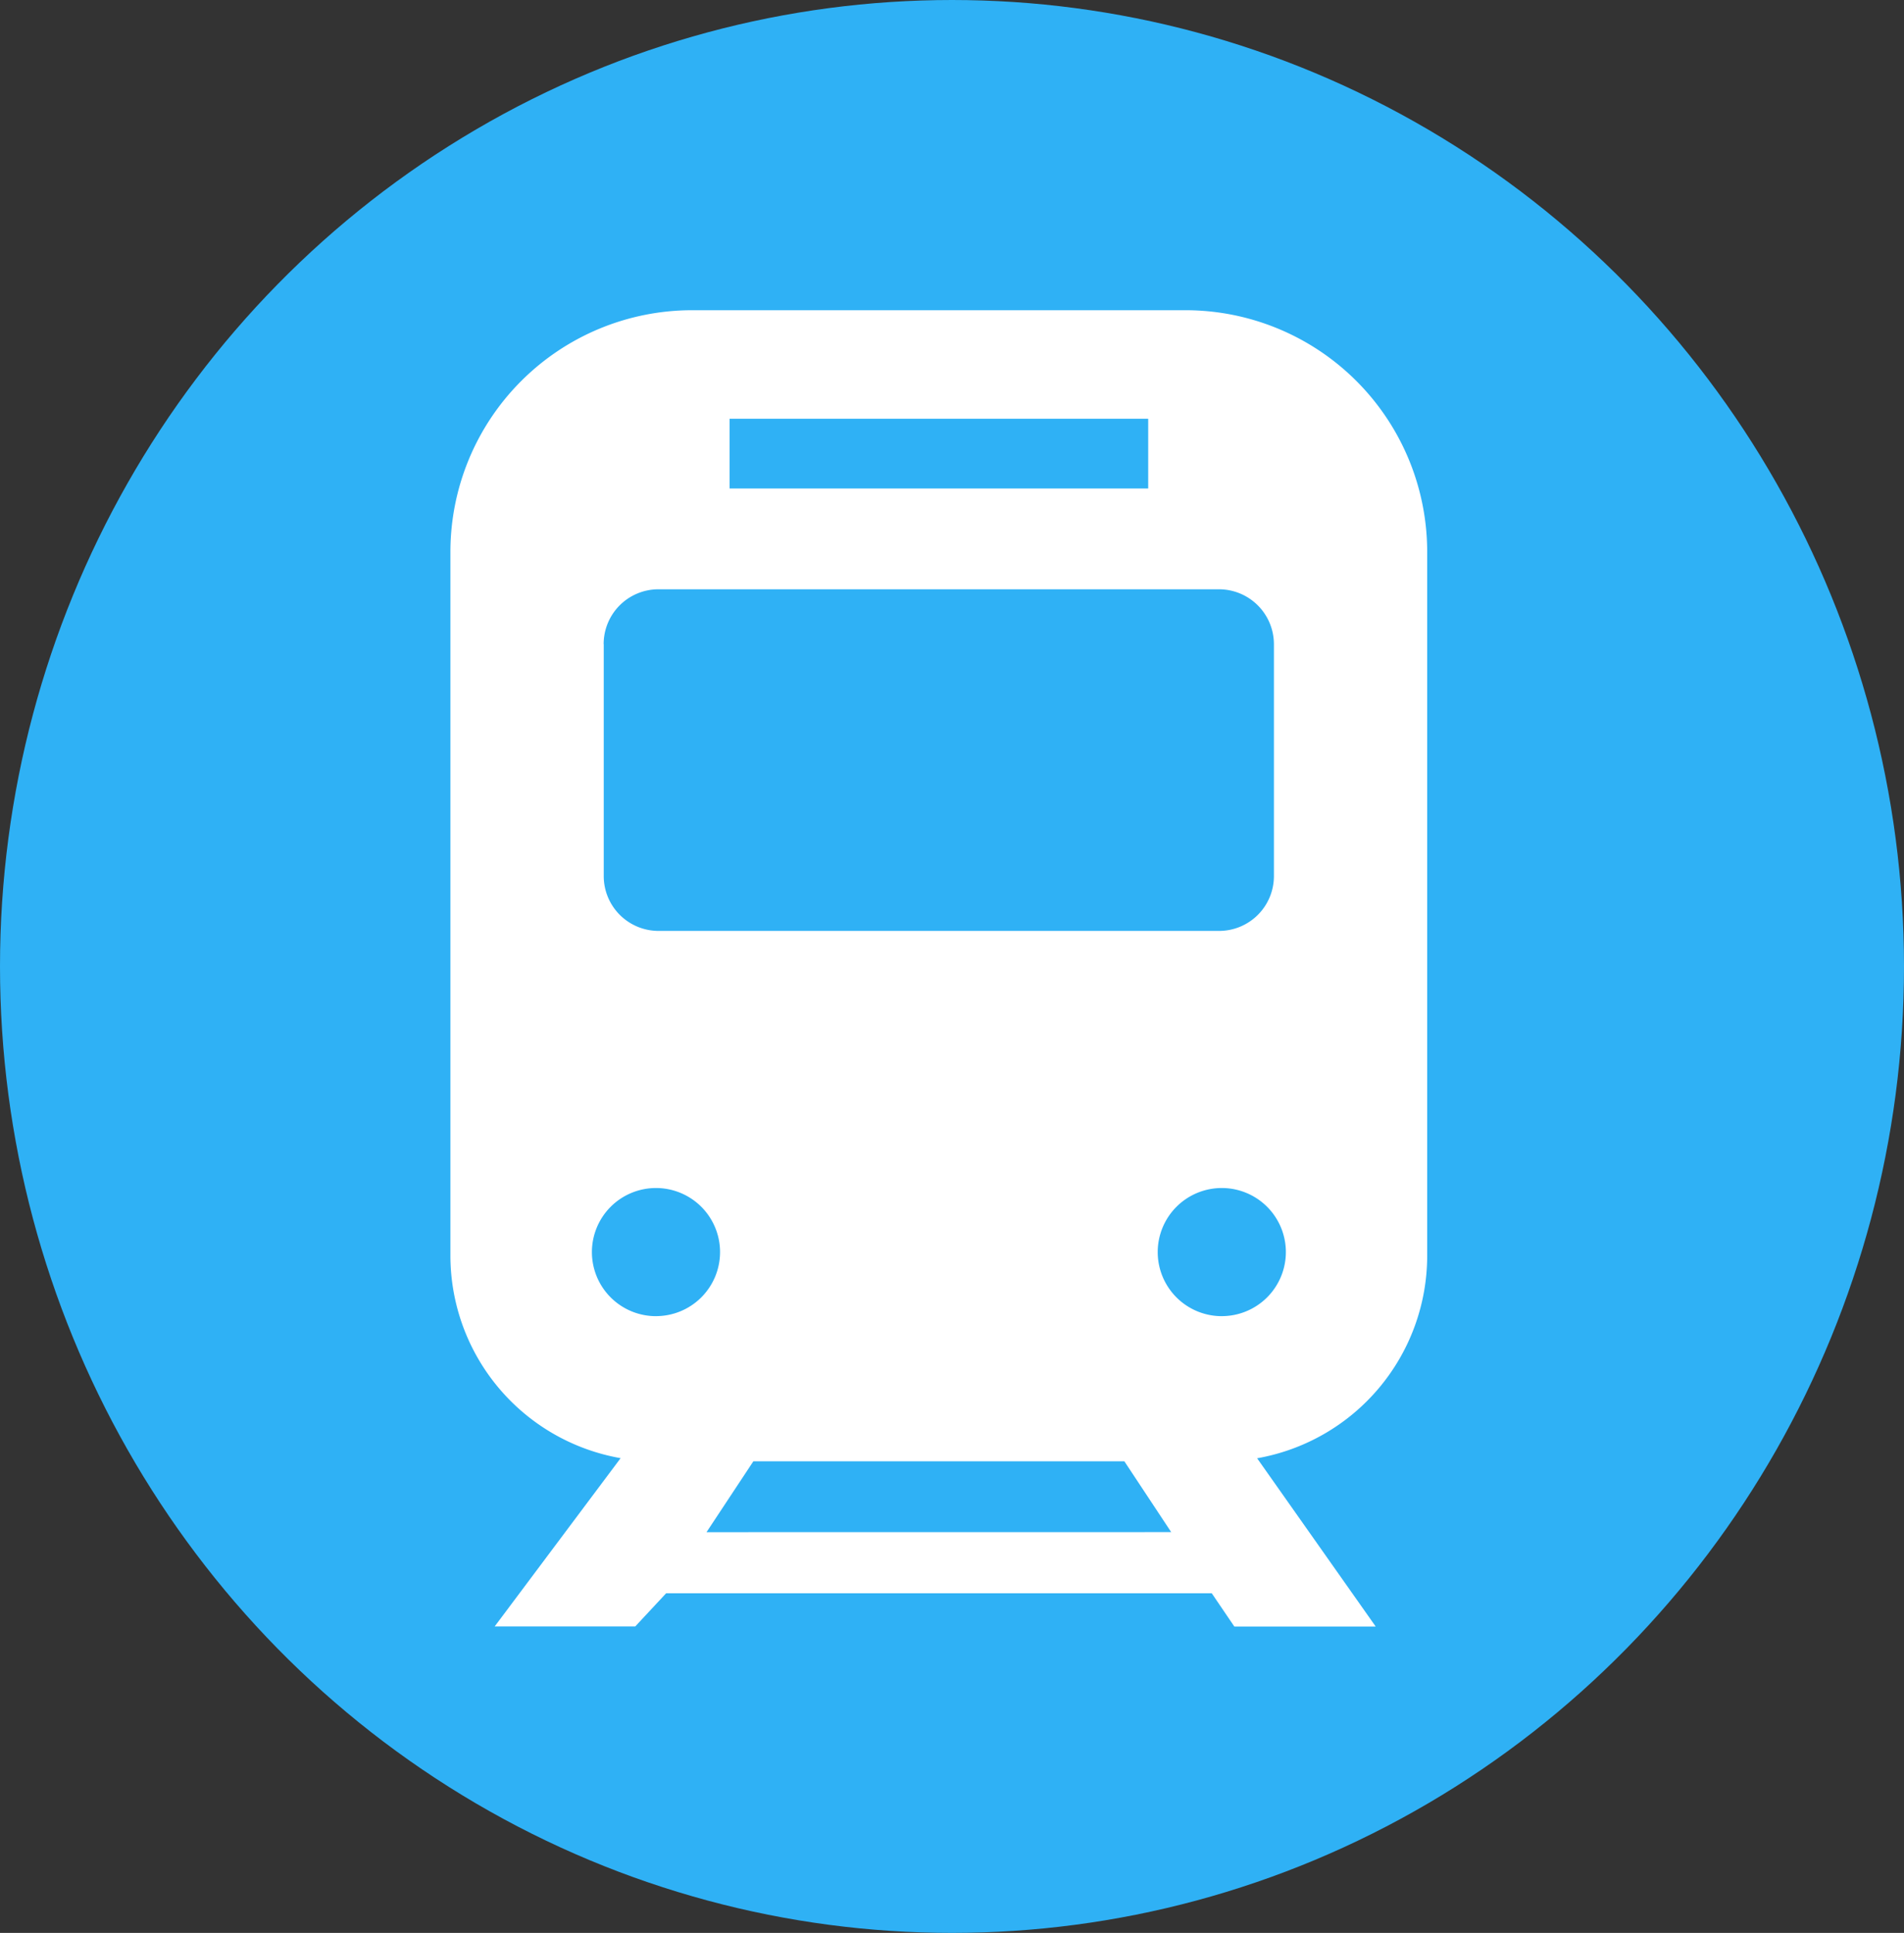
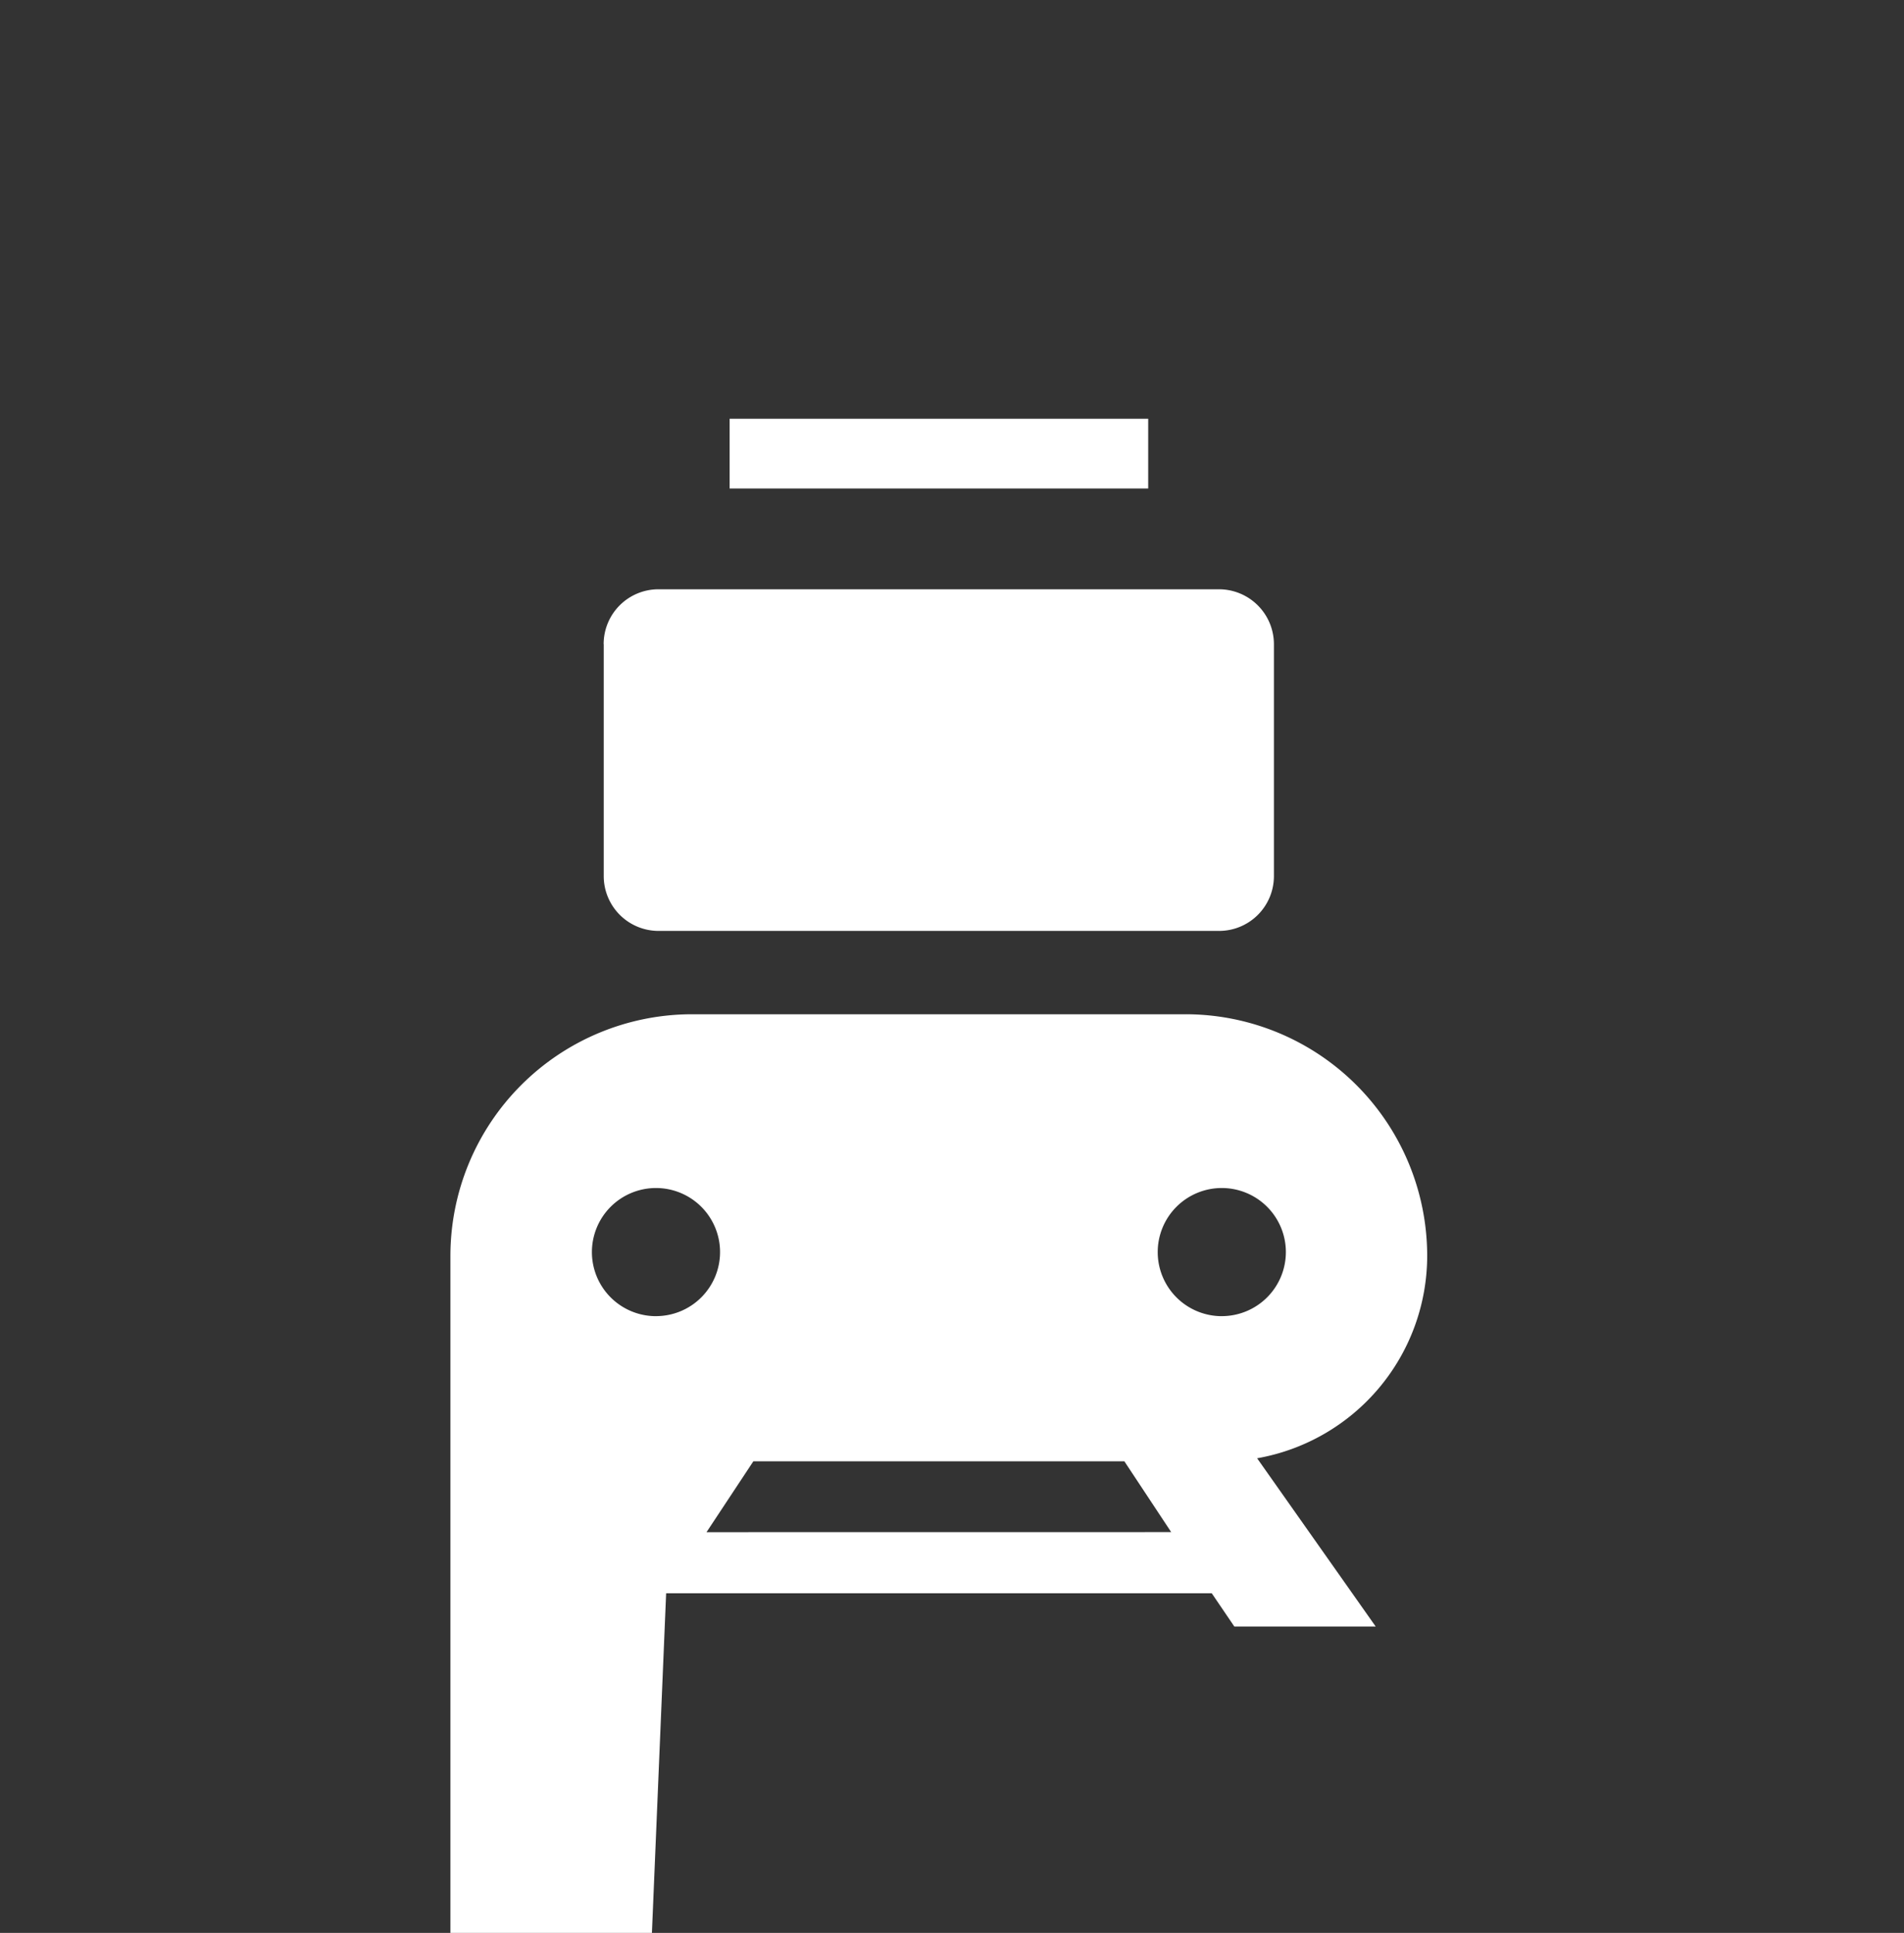
<svg xmlns="http://www.w3.org/2000/svg" width="66" height="67">
  <rect width="100%" height="100%" fill="#333333" stroke="none" />
  <g data-name="グループ 810" transform="translate(-.329 .227)">
-     <ellipse data-name="楕円形 61" cx="33" cy="33.5" rx="33" ry="33.5" transform="translate(.329 -.227)" fill="#2FB1F5" />
-     <path data-name="パス 338" d="M49.801 43.308V18.904a8.378 8.378 0 0 0-8.381-8.378h-17.1a8.379 8.379 0 0 0-8.378 8.378v24.4a7.132 7.132 0 0 0 5.9 7.013l-4.365 5.832h4.873L23.42 55h18.913l.783 1.153h4.9l-4.11-5.832a7.132 7.132 0 0 0 5.895-7.013ZM25.62 14.288h14.51v2.418H25.62Zm-4.366 7.816a1.9 1.9 0 0 1 1.9-1.905h19.434a1.906 1.906 0 0 1 1.9 1.905v8.037a1.9 1.9 0 0 1-1.9 1.9H23.157a1.9 1.9 0 0 1-1.9-1.9v-8.037Zm1.814 23.291a2.221 2.221 0 1 1 2.221-2.221 2.221 2.221 0 0 1-2.223 2.22Zm1.752 7.487 1.623-2.456h12.861l1.623 2.454Zm17.861-7.487a2.221 2.221 0 1 1 2.221-2.221 2.221 2.221 0 0 1-2.221 2.22Z" fill="#fff" />
+     <path data-name="パス 338" d="M49.801 43.308a8.378 8.378 0 0 0-8.381-8.378h-17.1a8.379 8.379 0 0 0-8.378 8.378v24.4a7.132 7.132 0 0 0 5.9 7.013l-4.365 5.832h4.873L23.42 55h18.913l.783 1.153h4.9l-4.11-5.832a7.132 7.132 0 0 0 5.895-7.013ZM25.62 14.288h14.51v2.418H25.62Zm-4.366 7.816a1.9 1.9 0 0 1 1.9-1.905h19.434a1.906 1.906 0 0 1 1.9 1.905v8.037a1.9 1.9 0 0 1-1.9 1.9H23.157a1.9 1.9 0 0 1-1.9-1.9v-8.037Zm1.814 23.291a2.221 2.221 0 1 1 2.221-2.221 2.221 2.221 0 0 1-2.223 2.22Zm1.752 7.487 1.623-2.456h12.861l1.623 2.454Zm17.861-7.487a2.221 2.221 0 1 1 2.221-2.221 2.221 2.221 0 0 1-2.221 2.22Z" fill="#fff" />
  </g>
</svg>